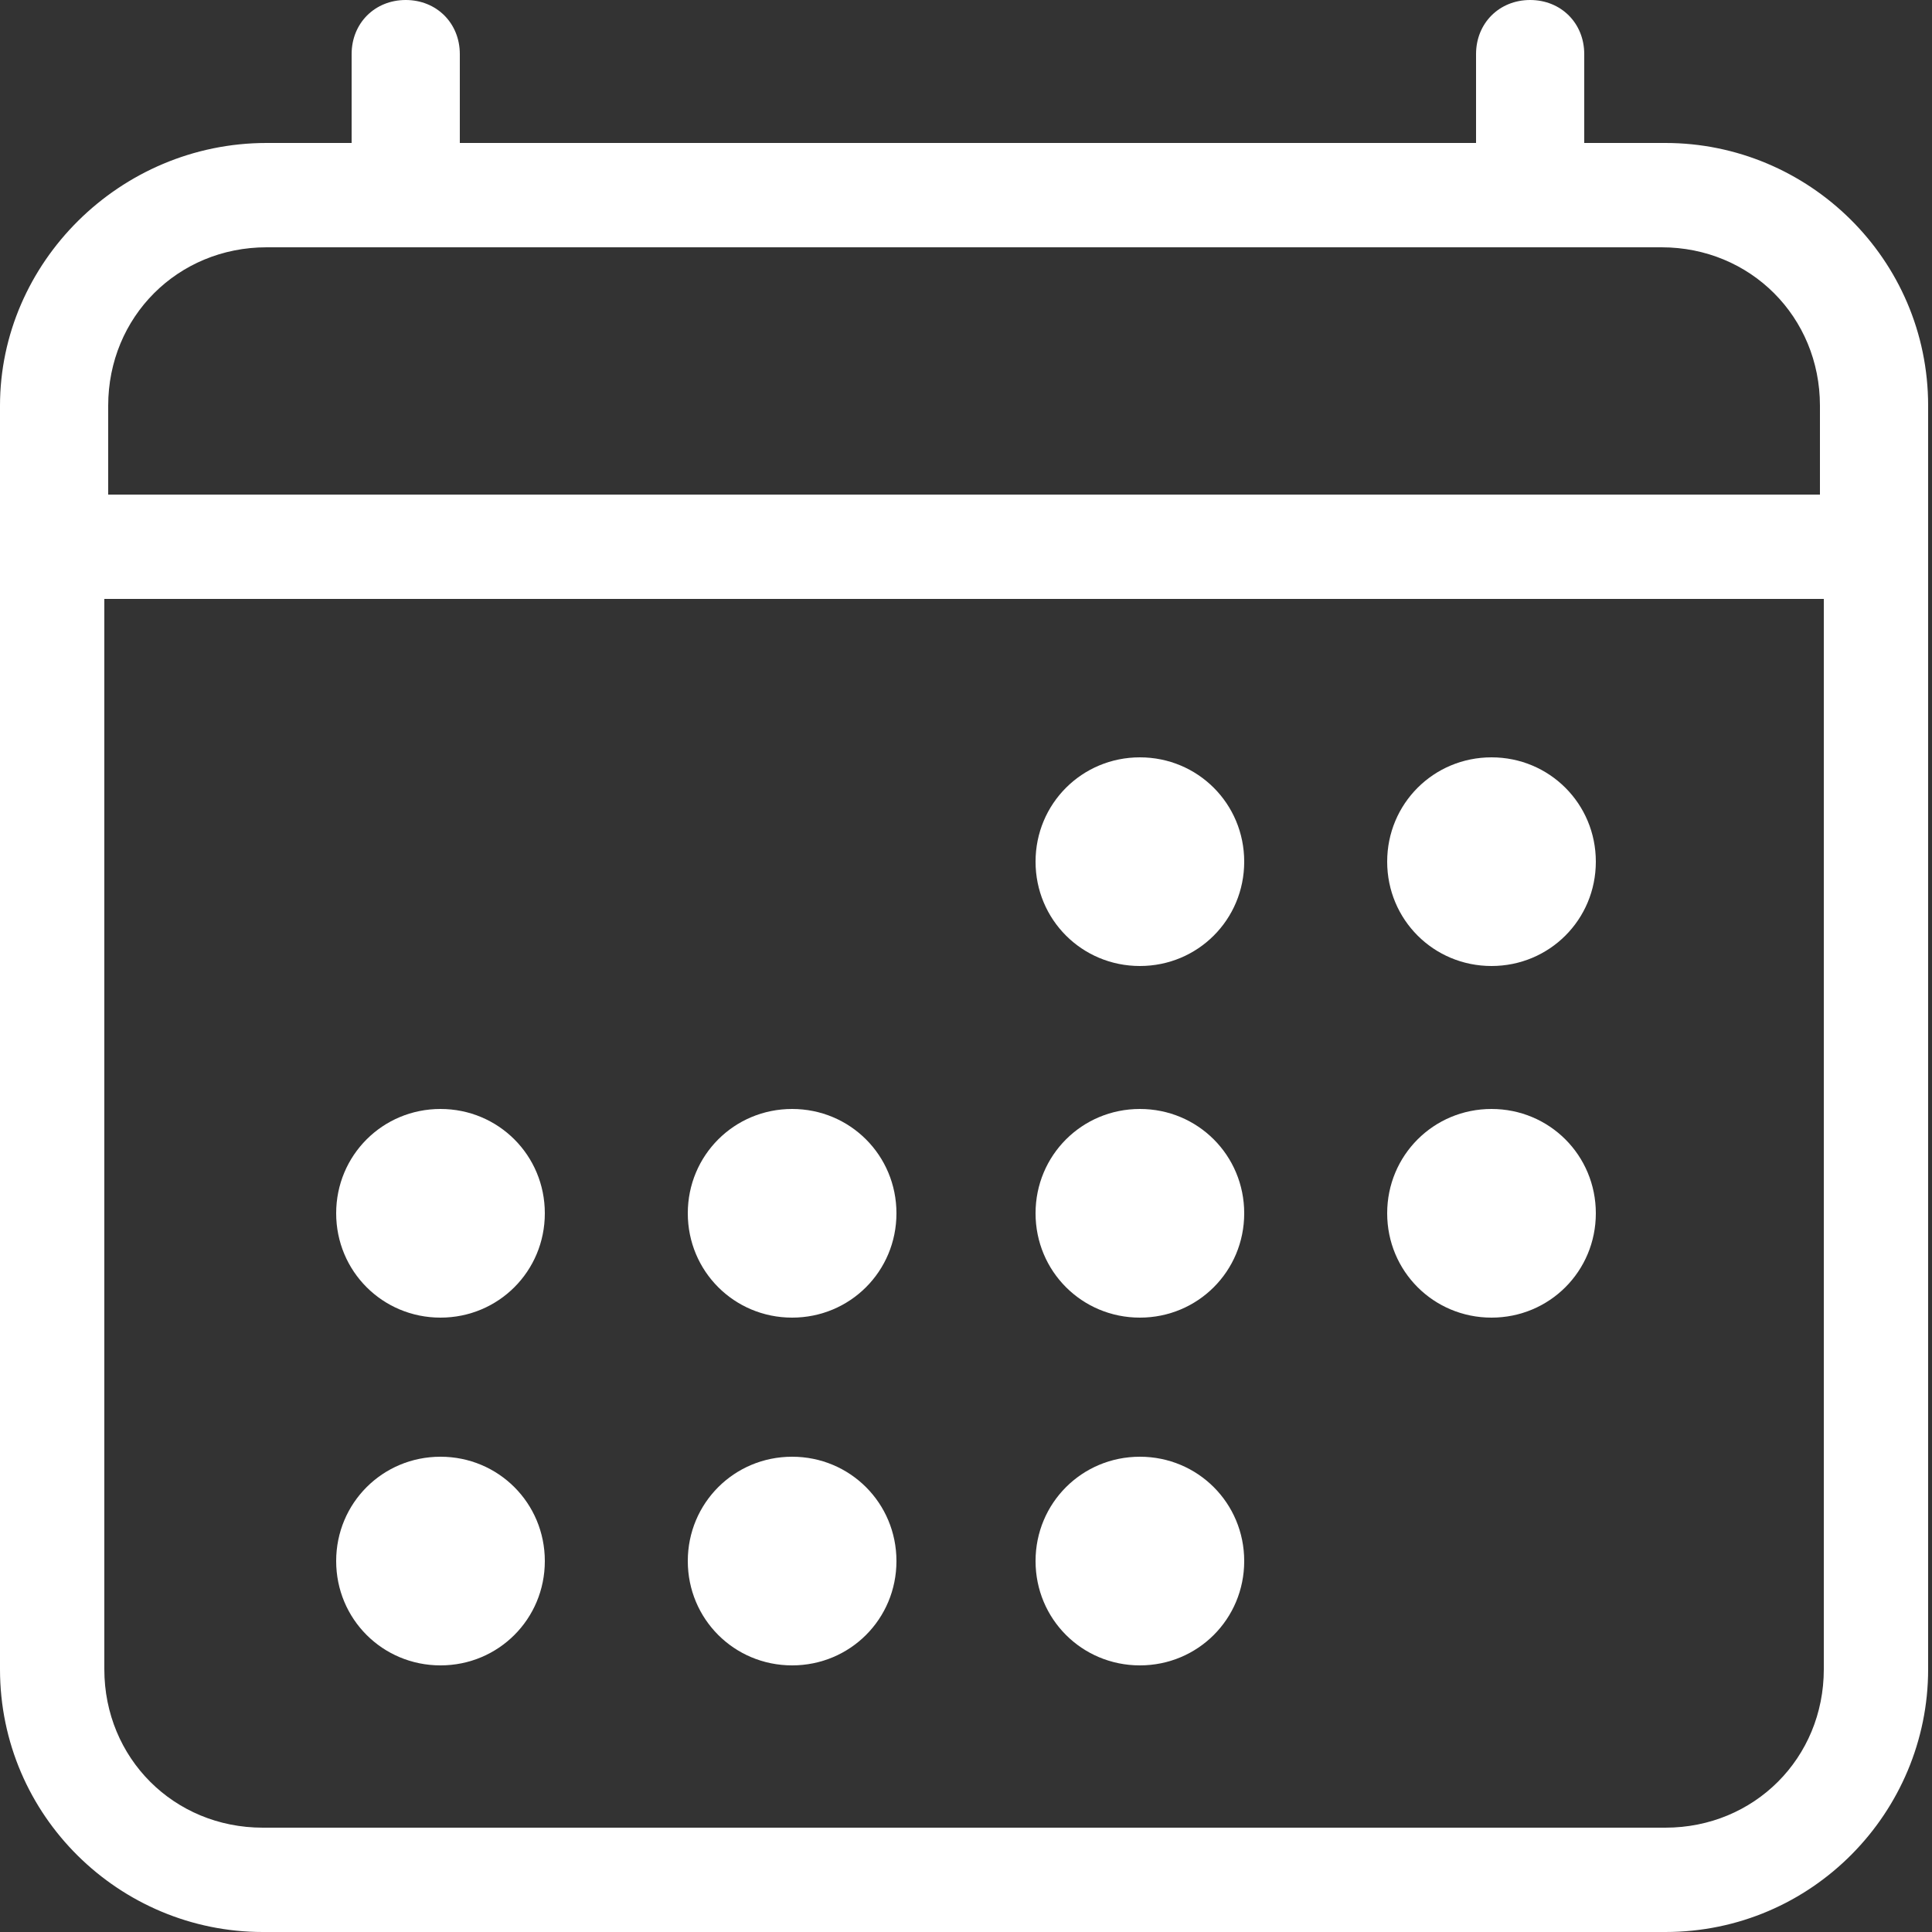
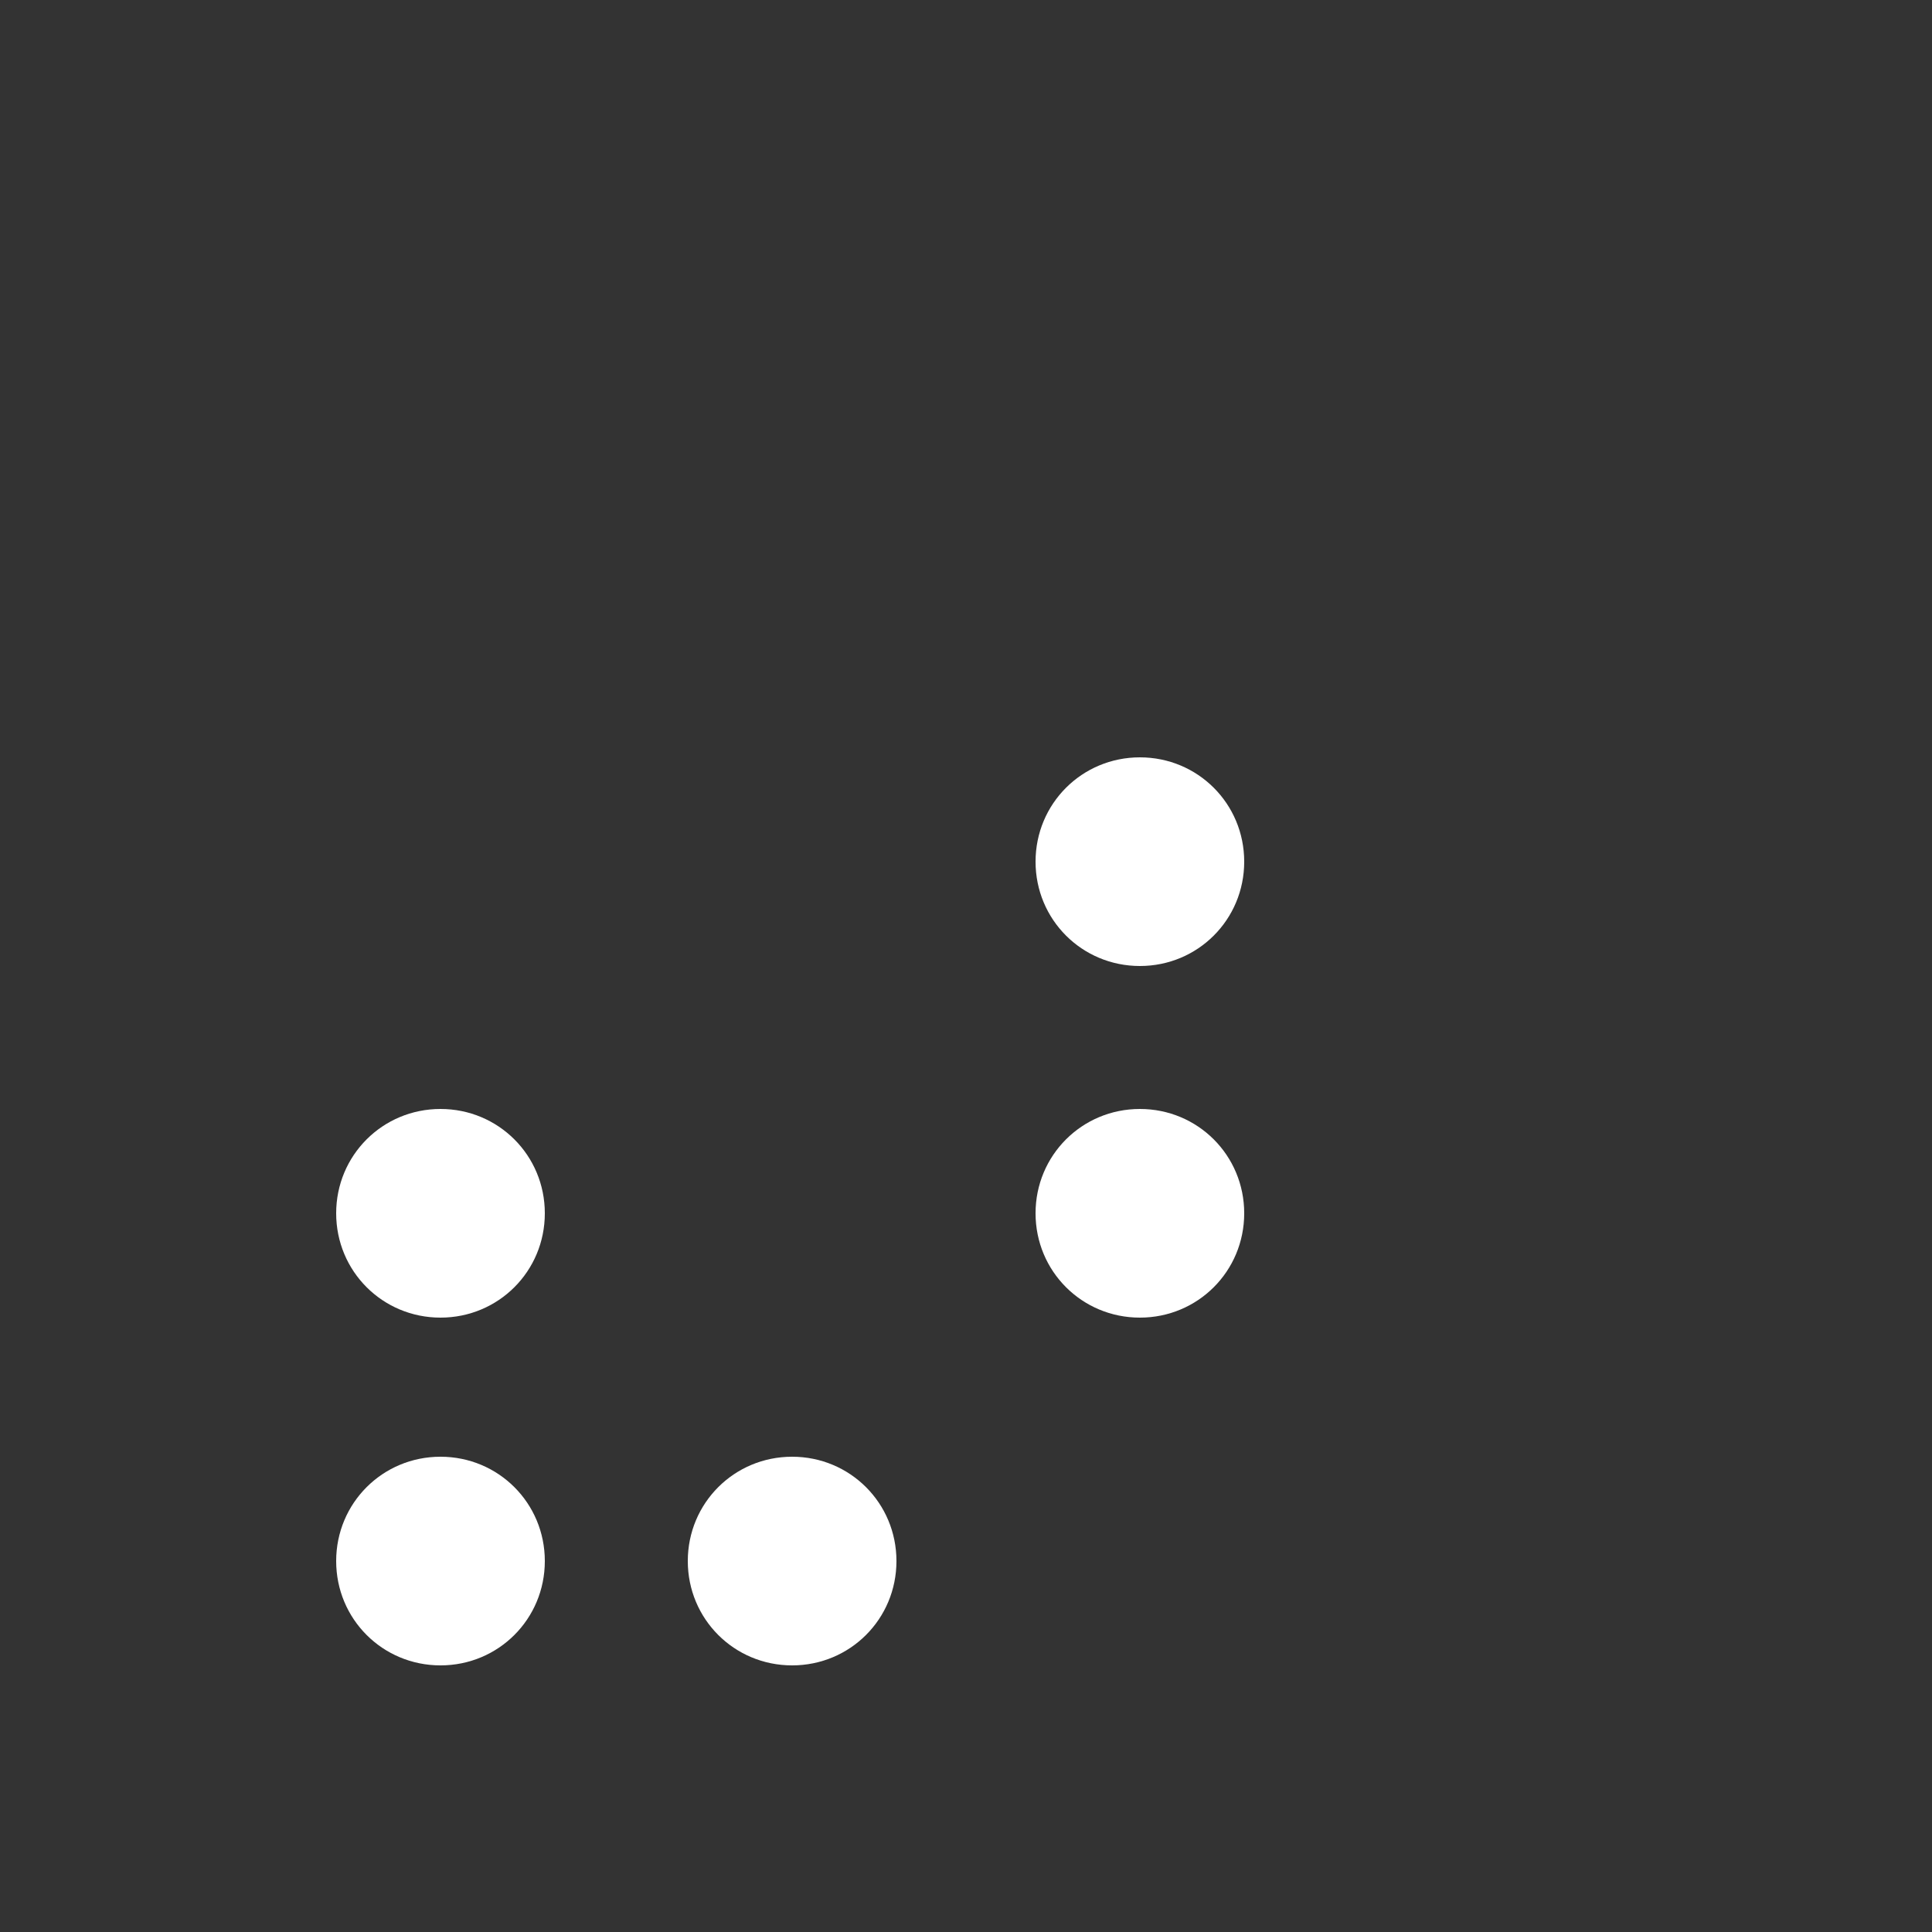
<svg xmlns="http://www.w3.org/2000/svg" id="Camada_1" version="1.1" viewBox="0 0 50 50">
  <rect x="0" y="0" width="50" height="50" fill="#333333" stroke="none" />
  <defs>
    <style>
      .st0 {
        fill: #fff;
      }
    </style>
  </defs>
  <path class="st0" d="M29.5,19.6c-1.5,0-2.7,1.2-2.7,2.7s1.2,2.7,2.7,2.7,2.7-1.2,2.7-2.7-1.2-2.7-2.7-2.7Z" />
-   <path class="st0" d="M38.6,19.6c-1.5,0-2.7,1.2-2.7,2.7s1.2,2.7,2.7,2.7,2.7-1.2,2.7-2.7-1.2-2.7-2.7-2.7Z" />
  <path class="st0" d="M29.5,28.7c-1.5,0-2.7,1.2-2.7,2.7s1.2,2.7,2.7,2.7,2.7-1.2,2.7-2.7-1.2-2.7-2.7-2.7Z" />
-   <path class="st0" d="M38.6,28.7c-1.5,0-2.7,1.2-2.7,2.7s1.2,2.7,2.7,2.7,2.7-1.2,2.7-2.7-1.2-2.7-2.7-2.7Z" />
  <path class="st0" d="M11.4,28.7c-1.5,0-2.7,1.2-2.7,2.7s1.2,2.7,2.7,2.7,2.7-1.2,2.7-2.7-1.2-2.7-2.7-2.7Z" />
-   <path class="st0" d="M20.5,28.7c-1.5,0-2.7,1.2-2.7,2.7s1.2,2.7,2.7,2.7,2.7-1.2,2.7-2.7-1.2-2.7-2.7-2.7Z" />
  <path class="st0" d="M11.4,37.7c-1.5,0-2.7,1.2-2.7,2.7s1.2,2.7,2.7,2.7,2.7-1.2,2.7-2.7-1.2-2.7-2.7-2.7Z" />
  <path class="st0" d="M20.5,37.7c-1.5,0-2.7,1.2-2.7,2.7s1.2,2.7,2.7,2.7,2.7-1.2,2.7-2.7-1.2-2.7-2.7-2.7Z" />
-   <path class="st0" d="M29.5,37.7c-1.5,0-2.7,1.2-2.7,2.7s1.2,2.7,2.7,2.7,2.7-1.2,2.7-2.7-1.2-2.7-2.7-2.7Z" />
-   <path class="st0" d="M43.2,3.7h-2.2V1.4c0-.8-.6-1.4-1.4-1.4s-1.4.6-1.4,1.4v2.3H11.9V1.4c0-.8-.6-1.4-1.4-1.4s-1.4.6-1.4,1.4v2.3h-2.2C3.1,3.7,0,6.8,0,10.5v32.7c0,3.8,3.1,6.8,6.8,6.8h36.3c3.8,0,6.8-3.1,6.8-6.8V10.5c0-3.8-3.1-6.8-6.8-6.8ZM6.8,6.4h3.2c.1,0,.3,0,.4,0s.3,0,.4,0h28.2c.1,0,.3,0,.4,0s.3,0,.4,0h3.2c2.3,0,4.1,1.8,4.1,4.1v2.3H2.8v-2.3c0-2.3,1.8-4.1,4.1-4.1ZM43.2,47.3H6.8c-2.3,0-4.1-1.8-4.1-4.1V15.5h44.5v27.7c0,2.3-1.8,4.1-4.1,4.1Z" />
</svg>